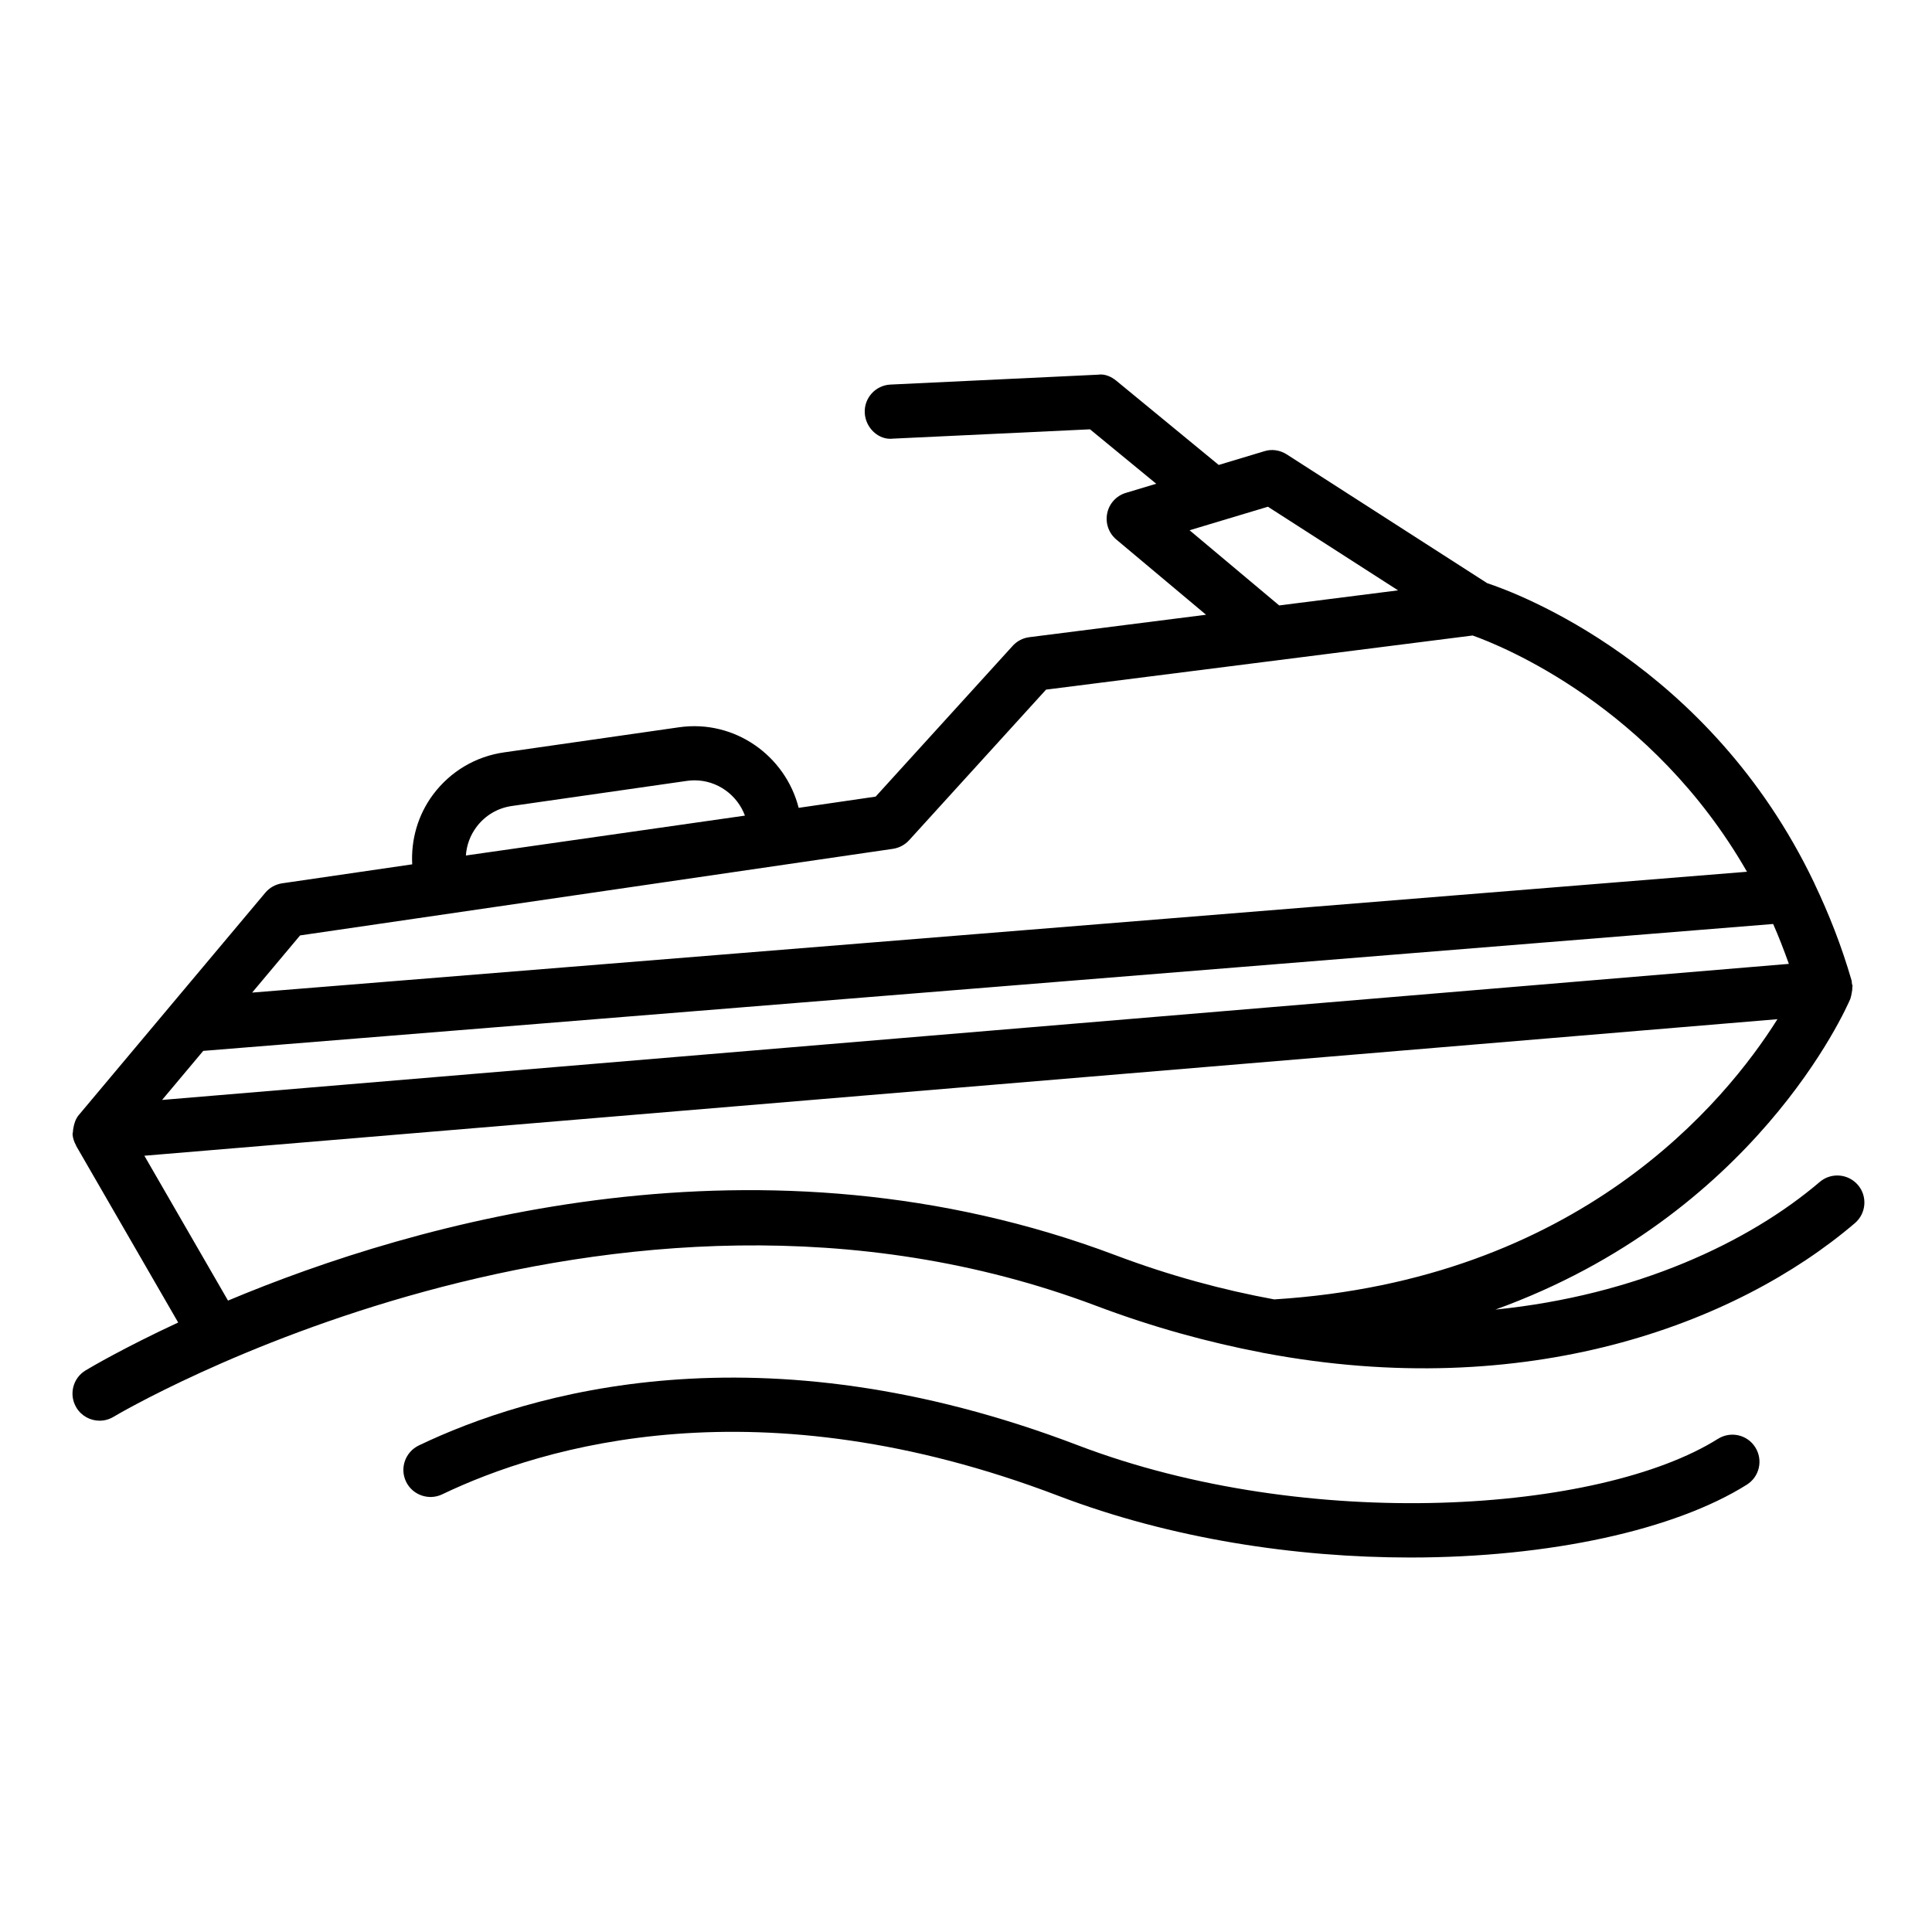
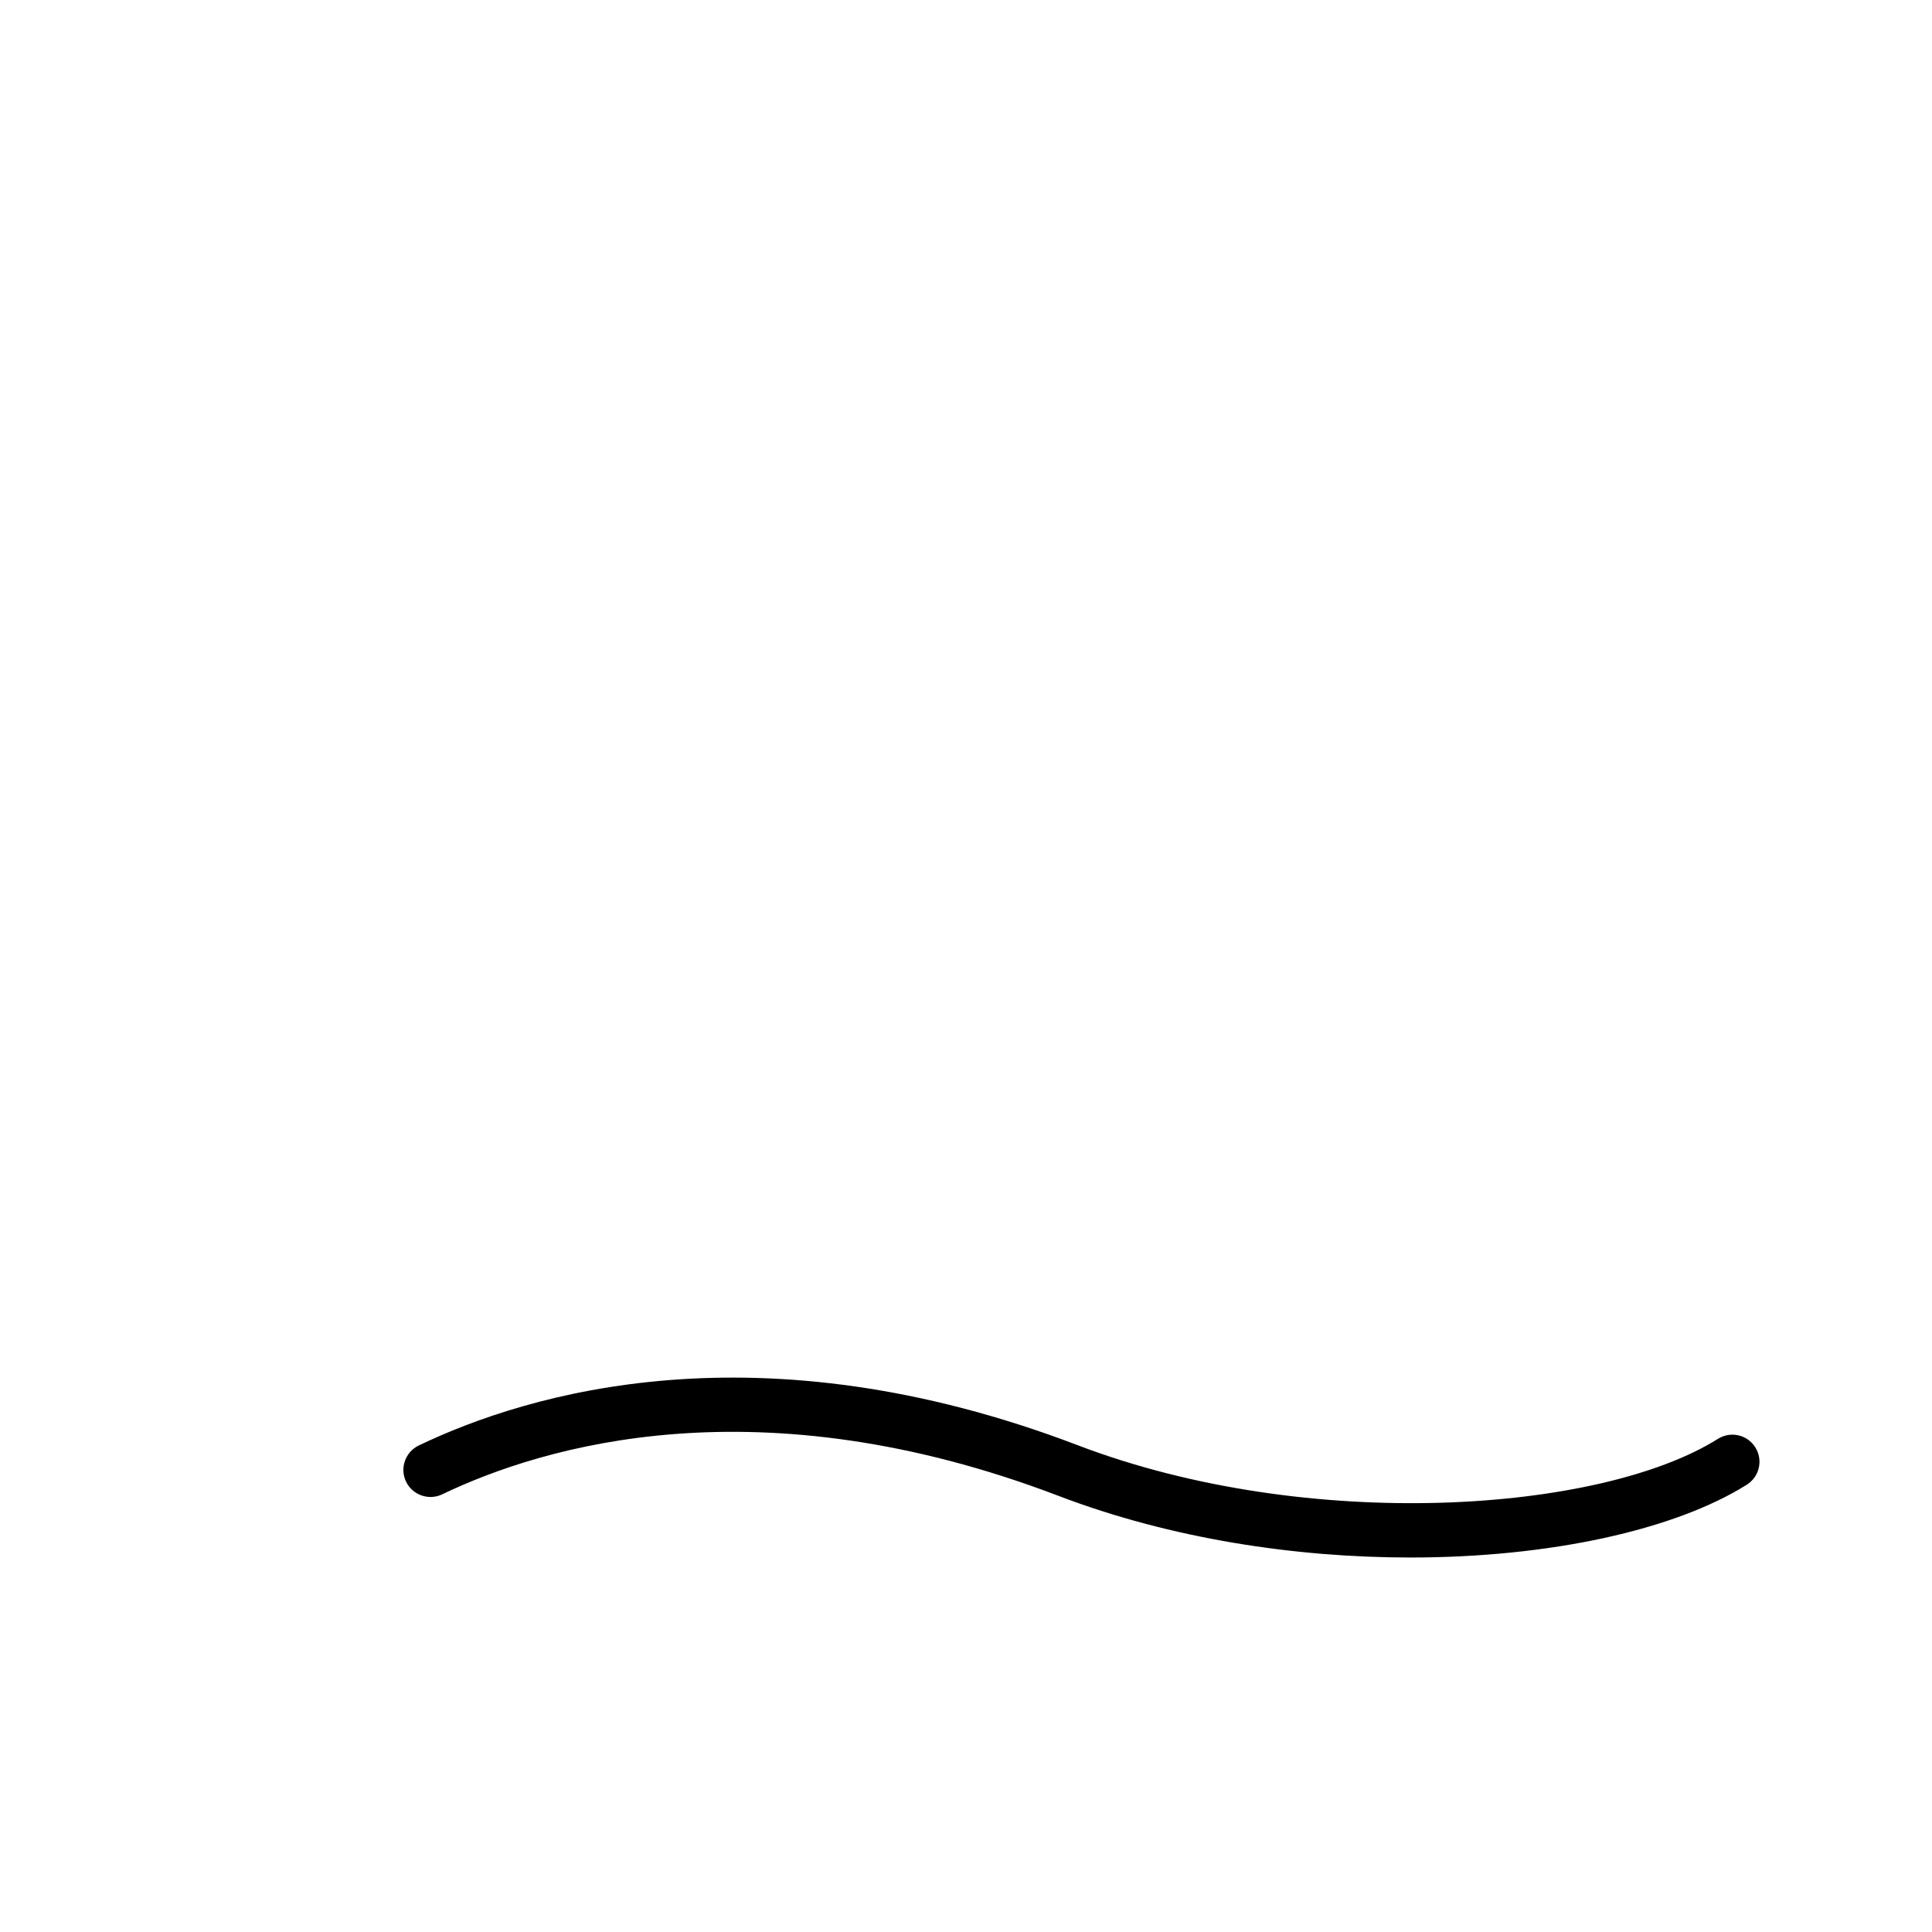
<svg xmlns="http://www.w3.org/2000/svg" fill="#000000" width="800px" height="800px" version="1.1" viewBox="144 144 512 512">
  <g>
-     <path d="m636.38 458.04c-2.602-3.031-7.125-3.367-10.125-0.816-18.812 16.043-48.672 30.062-85.965 33.832 68.762-24.859 92.879-79.543 94.098-82.418 0.039-0.102 0.039-0.207 0.07-0.309 0.125-0.312 0.156-0.645 0.227-0.969 0.121-0.559 0.211-1.125 0.195-1.699 0-0.152 0.07-0.281 0.055-0.434-0.016-0.18-0.125-0.332-0.152-0.52-0.047-0.297-0.016-0.59-0.102-0.887-2.691-9.281-6.039-17.695-9.758-25.504-0.074-0.168-0.125-0.336-0.211-0.48-27.715-57.867-78.762-76.715-86.594-79.289l-53.133-34.137c-1.785-1.125-3.941-1.473-5.945-0.828l-12.07 3.633-27.125-22.305c-1.371-1.125-3.098-1.891-4.898-1.613l-54.953 2.617c-3.969 0.18-7.023 3.547-6.828 7.5 0.18 3.953 3.672 7.305 7.5 6.828l52.195-2.469 17.547 14.426-8.031 2.414c-2.539 0.754-4.449 2.848-4.961 5.426-0.527 2.578 0.395 5.246 2.414 6.938l23.781 19.938-46.824 5.945c-1.699 0.211-3.266 1.023-4.418 2.297l-36.32 39.957-20.398 2.973c-3.508-13.793-16.934-23.453-31.684-21.352l-46.32 6.644c-7.57 1.062-14.258 5.031-18.859 11.16-4.051 5.426-5.891 11.969-5.551 18.52l-34.484 5.031c-1.738 0.266-3.336 1.148-4.457 2.5l-25.457 30.336c-0.016 0.016-0.016 0.016-0.023 0.031l-23.891 28.484c-0.016 0-0.016 0.012-0.016 0.012l-0.016 0.016s0 0.016-0.012 0.016c-0.816 0.984-1.234 2.203-1.445 3.5-0.055 0.312-0.102 0.574-0.102 0.902-0.016 0.254-0.129 0.508-0.102 0.785 0.086 1.039 0.434 1.996 0.91 2.848 0.031 0.039 0 0.102 0.031 0.137l27.043 46.824c-14.359 6.672-23.199 11.887-24.551 12.699-3.391 2.047-4.473 6.457-2.422 9.855 1.344 2.227 3.715 3.465 6.156 3.465 1.258 0 2.535-0.336 3.703-1.039 1.289-0.785 131.72-77.934 260.41-29.398 15.113 5.703 29.695 9.656 43.77 12.363 0.281 0.102 0.574 0.105 0.855 0.168 69.074 12.992 124.61-7.32 156.42-34.445 3.012-2.57 3.379-7.102 0.816-10.109zm-366.1-94.898c2.289-3.043 5.606-5.019 9.391-5.551l46.336-6.644c0.684-0.102 1.371-0.152 2.062-0.152 6 0 11.301 3.84 13.348 9.352l-73.953 10.57c0.184-2.727 1.137-5.332 2.816-7.574zm-72.422 59.352 416.05-33.629c1.484 3.375 2.856 6.914 4.16 10.57l-431.11 36.059zm261.39-137.97 20.762-6.238 34.492 22.164-31.504 3.996zm-235.72 107.37 157.13-22.949c1.641-0.25 3.152-1.055 4.277-2.289l36.281-39.898 113.05-14.344c7.809 2.762 47.574 18.785 72.703 62.609l-396.15 32.023zm-19.102 96.777-22.168-38.391 432.78-36.184c-13.75 21.895-52.574 69.207-133.35 74.258-13.527-2.481-27.574-6.238-42.094-11.719-93.547-35.266-185.47-8.801-235.17 12.035z" />
    <path d="m599.27 525.31c-31.094 19.559-108.45 25.039-169.64 1.699-84.523-32.285-145.72-13.809-174.65 0.055-3.57 1.727-5.09 6-3.379 9.574 1.723 3.606 6.07 5.062 9.578 3.379 26.887-12.887 83.848-29.93 163.32 0.395 29.859 11.395 62.852 16.344 93.254 16.344 36.984 0 70.137-7.332 89.176-19.305 3.352-2.102 4.359-6.531 2.242-9.895-2.102-3.356-6.527-4.363-9.895-2.246z" />
  </g>
</svg>